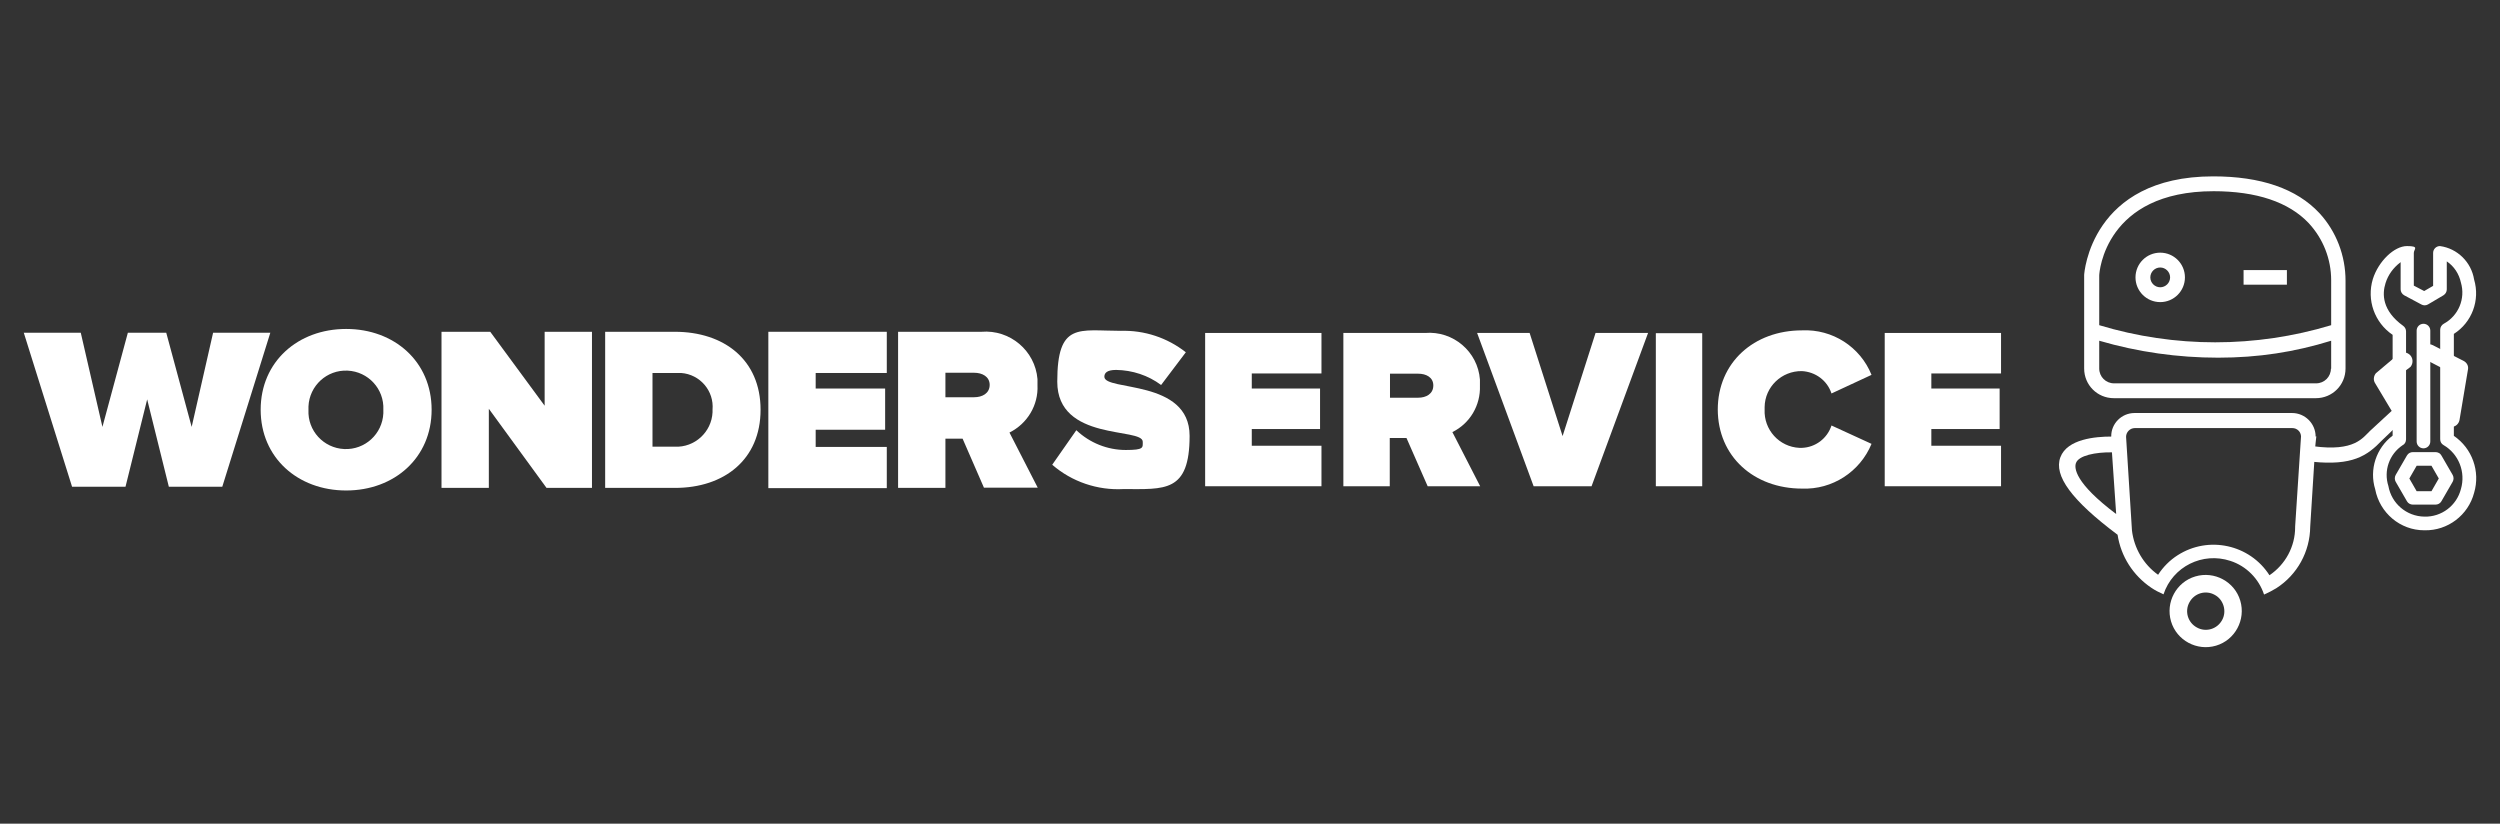
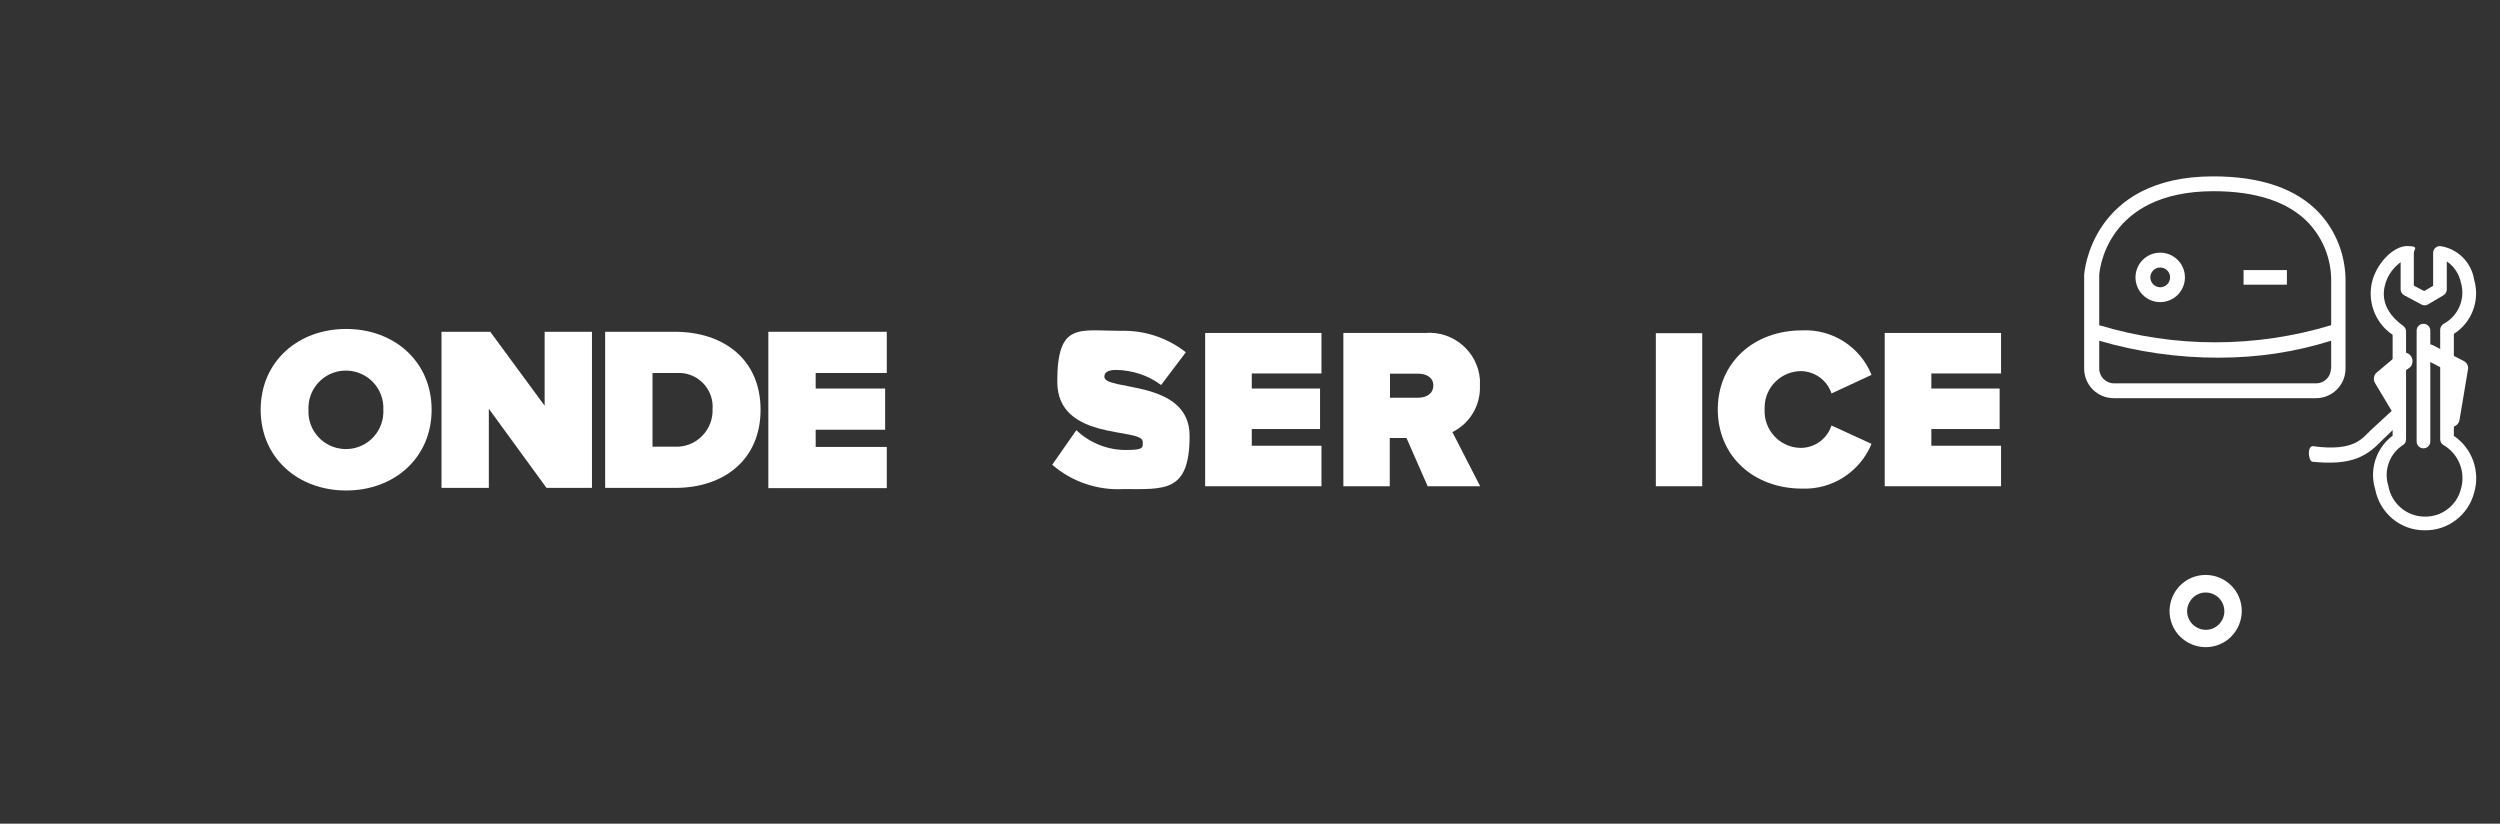
<svg xmlns="http://www.w3.org/2000/svg" id="Calque_1" version="1.1" viewBox="0 0 1061.7 349.8">
  <rect x="0" y="0" width="1061.7" height="349.8" fill="#333333" stroke="none" />
  <defs>
    <style>
      .st0 {
        fill: #fff;
      }
    </style>
  </defs>
  <path id="Path_6717" class="st0" d="M943.7,263.3c-2.1,3.9-6.9,5.3-10.7,3.2-3.9-2.1-5.3-6.9-3.2-10.7,2.1-3.9,6.9-5.3,10.7-3.2,1.9,1,3.2,2.7,3.8,4.7.6,2,.4,4.2-.6,6M932.3,244.8c-8.1,2.4-12.7,11-10.3,19.1,2.4,8.1,11,12.7,19.1,10.3,8.1-2.4,12.7-11,10.3-19.1s-11-12.7-19.1-10.3" />
  <g>
-     <path id="Path_6703" class="st0" d="M90.5,141.3l-9.1,40-10.8-40h-16.3l-10.8,40-9.2-40H10.1l20.5,65.4h22.7l9.2-37.1,9.2,37.1h22.7l20.4-65.4h-24.3Z" />
    <path id="Path_6704" class="st0" d="M110.7,174c0-20.4,15.8-34.3,36.3-34.3s36.3,13.9,36.3,34.3-15.8,34.3-36.3,34.3-36.3-13.9-36.3-34.3M162.8,174c.4-8.8-6.4-16.2-15.2-16.6-8.8-.4-16.2,6.4-16.6,15.2v1.5c-.4,8.8,6.4,16.2,15.2,16.6,8.8.4,16.2-6.4,16.6-15.2v-1.5" />
    <path id="Path_6705" class="st0" d="M232.1,207.2l-24.5-33.6v33.6h-20.1v-66.3h20.7l23.1,31.4v-31.4h20.1v66.3h-19.3Z" />
    <path id="Path_6706" class="st0" d="M257,207.2v-66.3h29.6c20.9,0,36.4,11.9,36.4,33.1s-15.5,33.2-36.3,33.2h-29.7ZM302.6,174c.7-8-5.3-15-13.3-15.6h-12.2v31.3h9.5c8.4.4,15.6-6.2,16-14.6v-1.1" />
    <path id="Path_6707" class="st0" d="M326.3,207.2v-66.3h50.3v17.5h-30.2v6.6h29.5v17.5h-29.5v7.3h30.2v17.5h-50.3Z" />
-     <path id="Path_6708" class="st0" d="M417.9,207.2l-9.1-20.9h-7.3v20.9h-20.1v-66.3h35.4c12.1-1,22.8,8,23.8,20.1v2.6c.4,8.5-4.3,16.3-11.9,20.1l12,23.4h-22.8ZM420.3,163.5c0-3.6-3.2-5.2-6.6-5.2h-12.2v10.4h12.2c3.4,0,6.6-1.6,6.6-5.3" />
    <path id="Path_6709" class="st0" d="M446.9,197.3l10.2-14.6c5.7,5.4,13.2,8.4,21,8.4s7.2-1,7.2-3.5c0-6.2-36.3,0-36.3-25.5s9.2-21.6,27-21.6c10-.3,19.7,2.9,27.6,9.1l-10.5,13.9c-5.5-4.1-12.2-6.3-19.1-6.4-3.9,0-5,1.3-5,2.9,0,6.2,36.2.9,36.2,25.1s-10.6,22.6-28.1,22.6c-11,.6-21.9-3.1-30.2-10.3" />
    <path id="Path_6710" class="st0" d="M511.8,206.5v-65.1h49.4v17.2h-29.6v6.4h29v17.2h-29v7.1h29.6v17.2h-49.4Z" />
    <path id="Path_6711" class="st0" d="M608.7,163.7c0-3.5-3.1-5-6.4-5h-12v10.2h12c3.3,0,6.4-1.6,6.4-5.2M606.3,206.5l-9-20.5h-7.1v20.5h-19.7v-65.1h34.7c11.9-1,22.4,7.9,23.3,19.8v2.6c.3,8.3-4.2,16-11.7,19.7l11.8,23h-22.4.1Z" />
-     <path id="Path_6712" class="st0" d="M651.3,206.5l-24-65.1h22.3l14,43.8,14-43.8h22.3l-24,65.1h-24.7.1Z" />
    <path id="Rectangle_1853" class="st0" d="M703.2,141.5h19.7v65h-19.7v-65Z" />
    <path id="Path_6713" class="st0" d="M729.5,174c0-20.1,15.4-33.7,35.8-33.7,12.9-.6,24.7,7,29.5,18.9l-17,7.9c-1.8-5.5-6.8-9.2-12.6-9.5-8.6-.1-15.7,6.7-15.8,15.3v1c-.4,8.6,6.2,15.9,14.8,16.3h1c5.8-.2,10.8-4,12.6-9.5l17,7.8c-4.9,11.9-16.7,19.5-29.5,19-20.4,0-35.8-13.6-35.8-33.7" />
    <path id="Path_6714" class="st0" d="M800.4,206.5v-65.1h49.4v17.2h-29.6v6.4h29v17.2h-29v7.1h29.6v17.2h-49.4Z" />
    <path id="Path_6715" class="st0" d="M917.4,113.6c2.3,0,4.2,1.9,4.2,4.2s-1.9,4.2-4.2,4.2-4.2-1.9-4.2-4.2,1.9-4.2,4.2-4.2h0M917.4,128.3c5.8,0,10.5-4.7,10.5-10.5s-4.7-10.5-10.5-10.5-10.5,4.7-10.5,10.5,4.7,10.5,10.5,10.5" />
    <path id="Path_6716" class="st0" d="M940,81.2c18.3,0,32,4.6,40.5,13.6,6.1,6.6,9.5,15.2,9.5,24.2v19.1c-32.1,9.7-66.4,9.7-98.5,0v-21.1c0-1.5,2.6-35.8,48.6-35.8M989.9,156.5c0,3.5-2.8,6.3-6.3,6.3h-85.8c-3.5,0-6.3-2.8-6.3-6.3v-11.8c16.4,4.8,33.4,7.2,50.5,7.2s32.5-2.4,48-7.2v11.9h-.1ZM897.7,169.1h85.8c7,0,12.6-5.6,12.6-12.6v-37.3c0-10.6-3.9-20.9-11.1-28.7-9.7-10.4-24.9-15.6-45.1-15.6-52,0-54.8,41.3-54.8,41.9v39.7c0,7,5.6,12.6,12.6,12.6" />
    <path id="Rectangle_1854" class="st0" d="M952.8,114.7h18.4v6.2h-18.4v-6.2Z" />
-     <path id="Path_6718" class="st0" d="M974.7,223.9c0,8.2-4.1,15.8-10.9,20.4-8.4-13.1-25.9-16.9-39-8.5-3.3,2.1-6.2,5-8.3,8.3-6.2-4.4-10.2-11.3-11.1-18.8l-2.5-39.8c0-2,1.7-3.7,3.7-3.7h66.9c2,0,3.6,1.5,3.7,3.5l-2.5,38.3v.4h0ZM881.6,196.7c1.1-3.3,8.4-4.7,15.3-4.6l1.8,26.2c-17.7-13.3-17.8-19.6-17.1-21.6M983.4,185.4c0-5.5-4.5-10-10-10h-66.9c-5.5,0-10,4.5-9.9,10-6.6,0-18.7,1-21.6,8.8s4.8,18.3,24.3,32.9c1.4,9.2,6.6,17.3,14.3,22.5,1.6,1.1,3.4,2,5.2,2.8,3.9-11.8,16.6-18.1,28.4-14.2,6.8,2.2,12.1,7.6,14.3,14.3,1.8-.8,3.6-1.7,5.2-2.7,8.9-5.7,14.3-15.5,14.4-26.1l2-31.8c0-1.6.6-6.6.6-6.6" />
    <path id="Path_6719" class="st0" d="M952.9,223.6v.2M1020.8,170.7l-4.3-9.5,7.2-5.4c1.3-1.6,1.1-4-.5-5.3s-4-1.1-5.3.5h0l-8.9,7.5c-1,1.2-1.2,3-.3,4.3l7,11.7s-7,6.5-9.1,8.4c-3.2,3-6.6,9-24.2,6.6-2.7-.4-2.2,6.4-.3,6.6,16.8,1.7,23.1-2.4,29.5-9.1l9.8-9.4-.6-6.8h0Z" />
    <path id="Path_6720" class="st0" d="M1041.2,181.2h-.6c-1.9-.3-3.1-2.1-2.8-3.9l3.1-19-10.8-5.6c-1.7-.9-2.4-2.9-1.5-4.6.9-1.7,2.9-2.4,4.6-1.5l13.1,6.7c1.3.7,2.1,2.1,1.8,3.6l-3.6,21.5c-.3,1.6-1.7,2.9-3.4,2.9" />
-     <path id="Path_6721" class="st0" d="M1034.3,214.3h-9.6c-1,0-2-.5-2.5-1.4l-4.8-8.3c-.5-.9-.5-2,0-2.9l4.8-8.3c.5-.9,1.5-1.4,2.5-1.4h9.6c1,0,2,.5,2.5,1.4l4.8,8.3c.5.9.5,2,0,2.9l-4.8,8.3c-.5.9-1.5,1.4-2.5,1.4M1026.3,208.6h6.3l3.1-5.4-3.1-5.4h-6.3l-3.1,5.4,3.1,5.4h0Z" />
    <path id="Path_6722" class="st0" d="M1029.5,225.2c-10.2,0-18.9-7.4-20.8-17.4-2.6-8.4.4-17.5,7.4-22.8v-42.8c-7.7-5.2-11.1-14.8-8.4-23.7,2.4-7.6,9.1-14,14.5-14s2.9,1.3,2.9,2.9v13.9l4.4,2.3,3.8-2.2v-14c0-1.6,1.3-2.9,2.9-2.9,7.4,1,13.3,6.8,14.5,14.2,2.6,8.8-.9,18.2-8.6,23.1v43.3c7.8,5.3,11.3,15.1,8.6,24.2-2.5,9.5-11.2,16.1-21,15.9M1019.3,111.5c-2.9,2.2-5.1,5.2-6.2,8.7-1.5,4.7-1.5,11.7,7.5,18.2.7.5,1.2,1.4,1.2,2.3v45.9c0,1.1-.6,2.1-1.5,2.5-5.6,3.8-8.1,10.8-6,17.3,1.3,7.4,7.7,12.9,15.3,13,7.3.2,13.7-4.7,15.5-11.7,2.1-7.2-.9-14.9-7.4-18.7-.9-.5-1.4-1.4-1.4-2.5v-46.5c0-1,.6-2,1.5-2.5,6.3-3.4,9.3-10.7,7.3-17.5-.8-3.7-2.9-6.9-6-9v11.9c0,1-.5,1.9-1.4,2.5l-6.6,3.9c-.9.5-1.9.5-2.8,0l-7.3-3.9c-.9-.5-1.5-1.5-1.5-2.5v-11.5h-.2Z" />
    <path id="Path_6723" class="st0" d="M1029.2,190.4c-1.6,0-2.9-1.3-2.9-2.9v-47.1c0-1.6,1.3-2.9,2.9-2.9s2.9,1.3,2.9,2.9v47.1c0,1.6-1.3,2.9-2.9,2.9" />
  </g>
</svg>